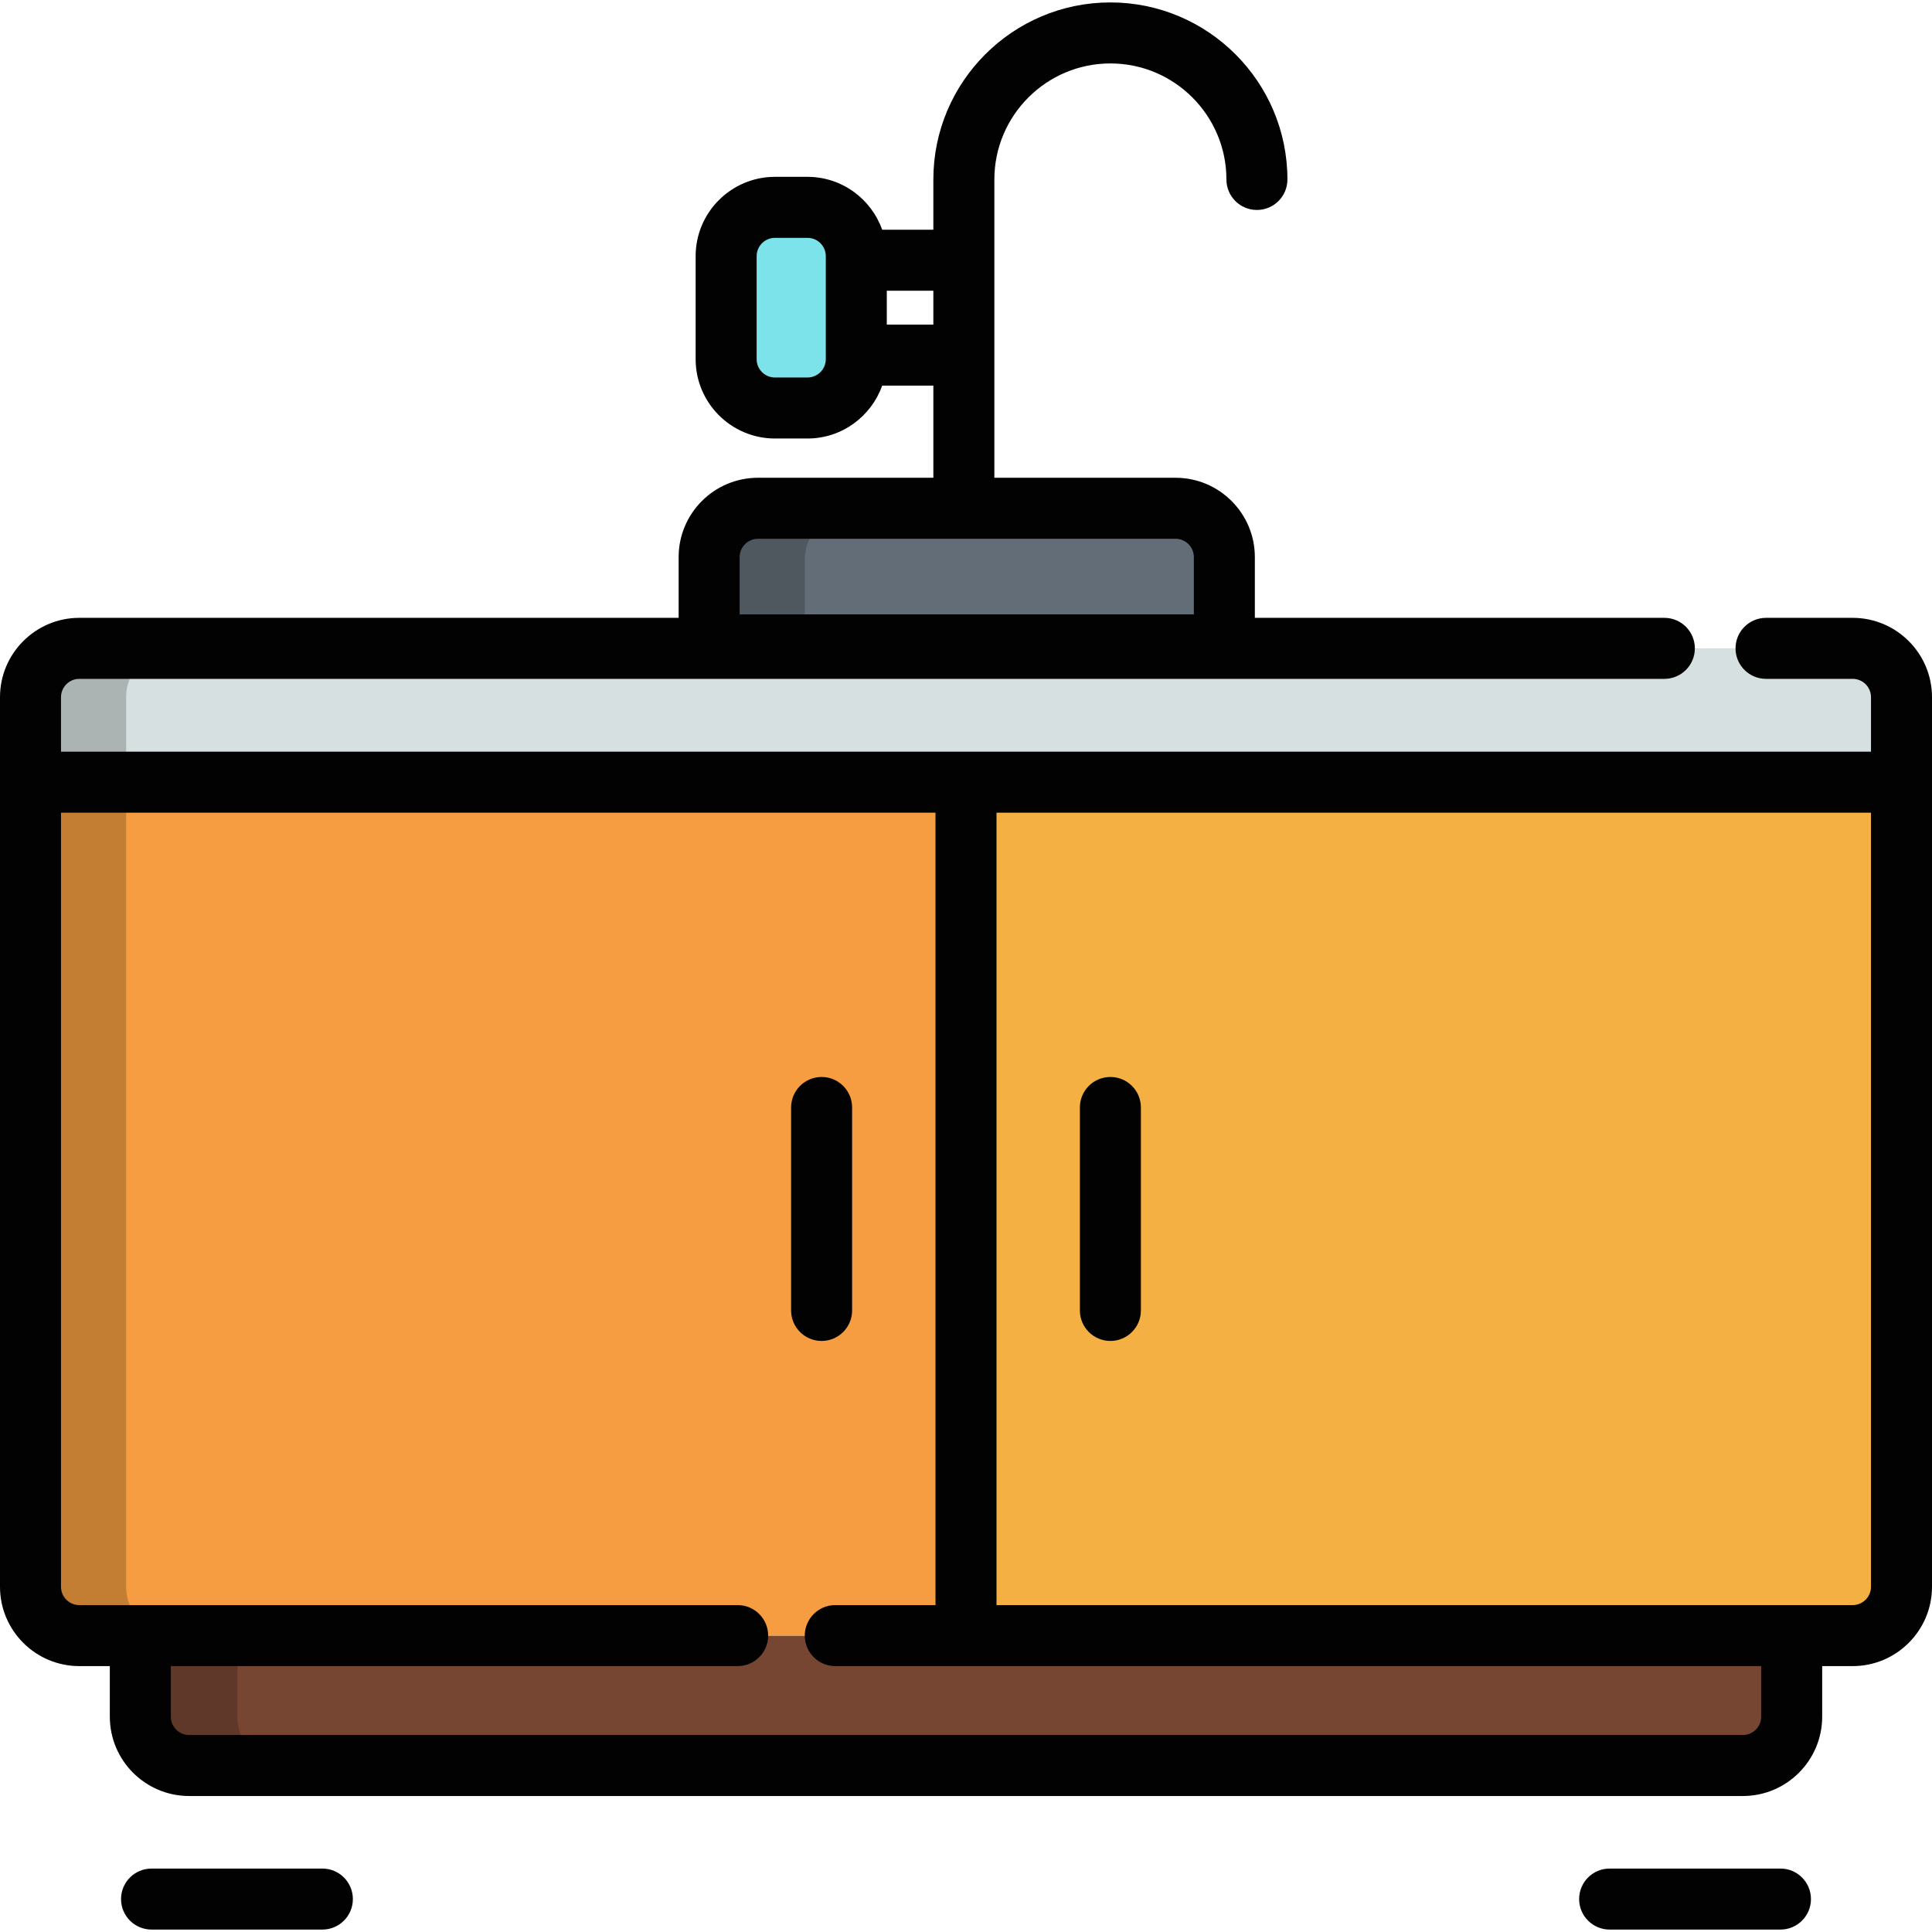
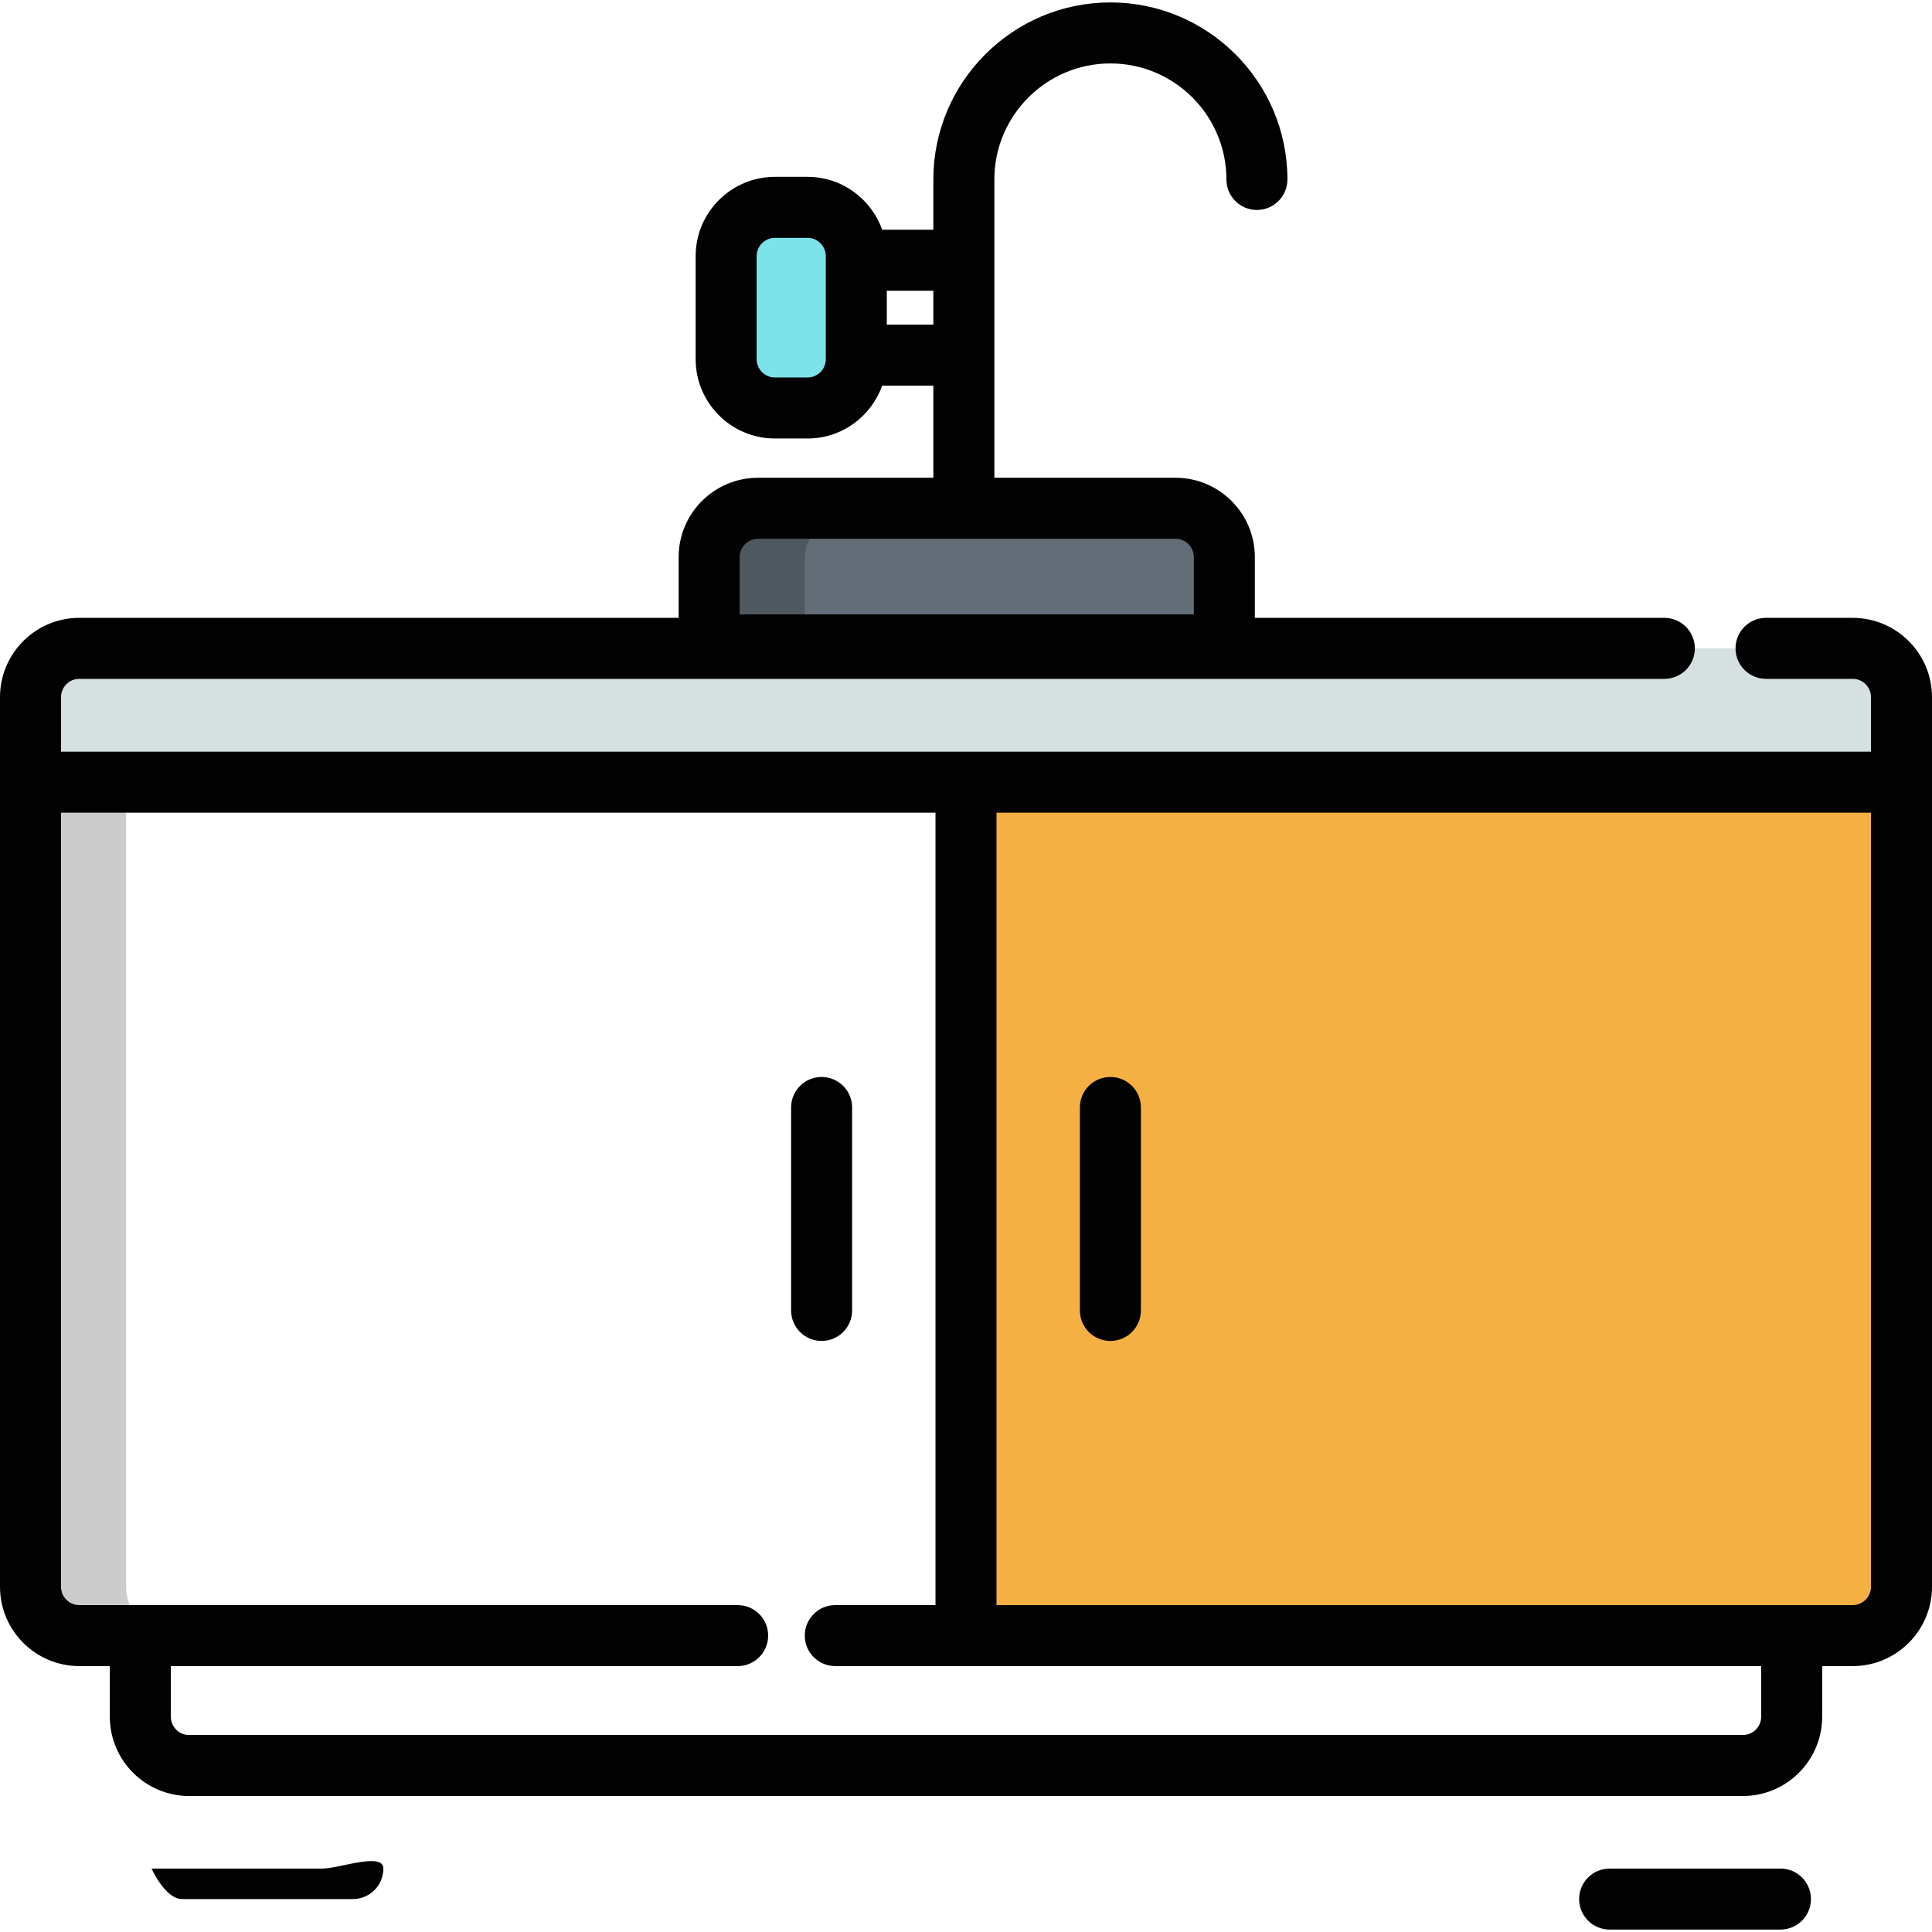
<svg xmlns="http://www.w3.org/2000/svg" version="1.1" id="Layer_1" x="0px" y="0px" viewBox="0 0 512 512" style="enable-background:new 0 0 512 512;" xml:space="preserve">
  <path style="fill:#636D77;" d="M311.529,134.696H200.865c-7.143,0-12.935,5.79-12.935,12.935v23.275h136.534v-23.275  C324.464,140.487,318.673,134.696,311.529,134.696z" />
-   <path style="fill:#774633;" d="M37.187,433.451v21.492c0,7.143,5.79,12.935,12.935,12.935h411.756  c7.144,0,12.935-5.792,12.935-12.935v-21.492H256" />
  <path style="fill:#D6E0E0;" d="M441.07,171.82h-93.327H21.019c-7.144,0-12.935,5.789-12.935,12.935v22.526h495.832v-22.526  c0-7.145-5.79-12.935-12.935-12.935h-21.435h-1.528" />
-   <path style="fill:#F59D40;" d="M195.489,433.451H21.019c-7.144,0-12.935-5.789-12.935-12.935V207.281h495.832v213.236  c0,7.145-5.79,12.935-12.935,12.935h-21.435H347.743H221.359" />
  <path style="fill:#F4B042;" d="M256,433.451h91.743h121.803h21.435c7.144,0,12.935-5.789,12.935-12.935V207.281H256V433.451z" />
  <g style="opacity:0.2;">
-     <path style="fill:#020202;" d="M46.365,171.82H21.019c-7.144,0-12.935,5.789-12.935,12.935v22.526H33.43v-22.526   C33.43,177.61,39.22,171.82,46.365,171.82z" />
-   </g>
+     </g>
  <g style="opacity:0.2;">
    <path style="fill:#020202;" d="M226.209,135.446h-25.346c-7.144,0-12.935,5.789-12.935,12.935v22.526h25.346V148.38   C213.274,141.235,219.065,135.446,226.209,135.446z" />
  </g>
  <g style="opacity:0.2;">
    <path style="fill:#020202;" d="M33.43,420.516V207.281H8.084v213.236c0,7.145,5.79,12.935,12.935,12.935h25.346   C39.22,433.451,33.43,427.662,33.43,420.516z" />
  </g>
  <path style="fill:#7DE3EA;" d="M226.928,95.19c0,7.143-5.792,12.935-12.935,12.935h-8.623c-7.143,0-12.935-5.792-12.935-12.935  V67.883c0-7.143,5.792-12.935,12.935-12.935h8.623c7.143,0,12.935,5.792,12.935,12.935V95.19z" />
  <g>
-     <path style="fill:#020202;" d="M85.432,495.189H40.162c-4.466,0-8.084,3.618-8.084,8.084s3.618,8.084,8.084,8.084h45.269   c4.466,0,8.084-3.618,8.084-8.084S89.896,495.189,85.432,495.189z" />
+     <path style="fill:#020202;" d="M85.432,495.189H40.162s3.618,8.084,8.084,8.084h45.269   c4.466,0,8.084-3.618,8.084-8.084S89.896,495.189,85.432,495.189z" />
    <path style="fill:#020202;" d="M471.838,495.189h-45.269c-4.466,0-8.084,3.618-8.084,8.084s3.618,8.084,8.084,8.084h45.269   c4.466,0,8.084-3.618,8.084-8.084S476.303,495.189,471.838,495.189z" />
    <path style="fill:#020202;" d="M294.265,355.365c4.466,0,8.084-3.618,8.084-8.084v-53.787c0-4.466-3.618-8.084-8.084-8.084   s-8.084,3.618-8.084,8.084v53.787C286.181,351.747,289.8,355.365,294.265,355.365z" />
    <path style="fill:#020202;" d="M225.819,347.281v-53.787c0-4.466-3.618-8.084-8.084-8.084s-8.084,3.618-8.084,8.084v53.787   c0,4.466,3.618,8.084,8.084,8.084S225.819,351.747,225.819,347.281z" />
    <path style="fill:#020202;" d="M490.981,163.736h-22.963c-4.466,0-8.084,3.618-8.084,8.084c0,4.466,3.618,8.084,8.084,8.084h22.963   c2.674,0,4.851,2.176,4.851,4.851v14.442H256H16.168v-14.442c0-2.674,2.176-4.851,4.851-4.851H441.07   c4.466,0,8.084-3.618,8.084-8.084c0-4.466-3.618-8.084-8.084-8.084H332.548v-16.104c0-11.59-9.429-21.019-21.019-21.019h-48.011   V94.113V68.961V47.559c0-16.954,13.794-30.748,30.749-30.748c16.954,0,30.746,13.794,30.746,30.748   c0,4.466,3.618,8.084,8.084,8.084s8.084-3.618,8.084-8.084c0-25.871-21.046-46.916-46.914-46.916   c-25.871,0-46.918,21.046-46.918,46.916v13.317h-13.563c-2.895-8.15-10.663-14.013-19.792-14.013h-8.623   c-11.59,0-21.019,9.429-21.019,21.019V95.19c0,11.59,9.429,21.019,21.019,21.019h8.623c9.13,0,16.898-5.863,19.792-14.013h13.563   v24.415h-46.485c-11.59,0-21.019,9.429-21.019,21.019v16.104H21.019C9.429,163.735,0,173.164,0,184.754v22.526v213.236   c0,11.59,9.429,21.019,21.019,21.019h8.084v13.408c0,11.59,9.429,21.019,21.019,21.019h411.756c11.59,0,21.019-9.429,21.019-21.019   v-13.408h8.084c11.59,0,21.019-9.429,21.019-21.019V207.281v-22.526C512,173.165,502.571,163.736,490.981,163.736z M218.844,95.19   c0,2.674-2.176,4.851-4.851,4.851h-8.623c-2.674,0-4.851-2.176-4.851-4.851V67.883c0-2.674,2.176-4.851,4.851-4.851h8.623   c2.674,0,4.851,2.176,4.851,4.851v1.078v25.152V95.19z M235.012,86.028v-8.983h12.336v8.983H235.012z M196.014,147.631   c0-2.674,2.176-4.851,4.851-4.851h54.382c0.063,0.001,0.124,0.01,0.188,0.01c0.064,0,0.125-0.008,0.188-0.01h55.907   c2.674,0,4.851,2.176,4.851,4.851v15.191H196.014V147.631z M466.728,454.944c0,2.674-2.176,4.851-4.851,4.851H50.122   c-2.674,0-4.851-2.176-4.851-4.851v-13.408h150.218c4.466,0,8.084-3.618,8.084-8.084s-3.618-8.084-8.084-8.084H21.019   c-2.674,0-4.851-2.176-4.851-4.851V215.365h231.747v210.002h-26.557c-4.466,0-8.084,3.618-8.084,8.084   c0,4.466,3.618,8.084,8.084,8.084H256h210.728V454.944z M495.832,420.516c0,2.674-2.176,4.851-4.851,4.851h-16.168H264.084V215.365   h231.747V420.516z" />
  </g>
  <g style="opacity:0.2;">
-     <path style="fill:#020202;" d="M62.918,454.944v-21.492h-25.73v21.492c0,7.143,5.79,12.935,12.935,12.935h25.73   C68.708,467.879,62.918,462.088,62.918,454.944z" />
-   </g>
+     </g>
  <g>
</g>
  <g>
</g>
  <g>
</g>
  <g>
</g>
  <g>
</g>
  <g>
</g>
  <g>
</g>
  <g>
</g>
  <g>
</g>
  <g>
</g>
  <g>
</g>
  <g>
</g>
  <g>
</g>
  <g>
</g>
  <g>
</g>
</svg>